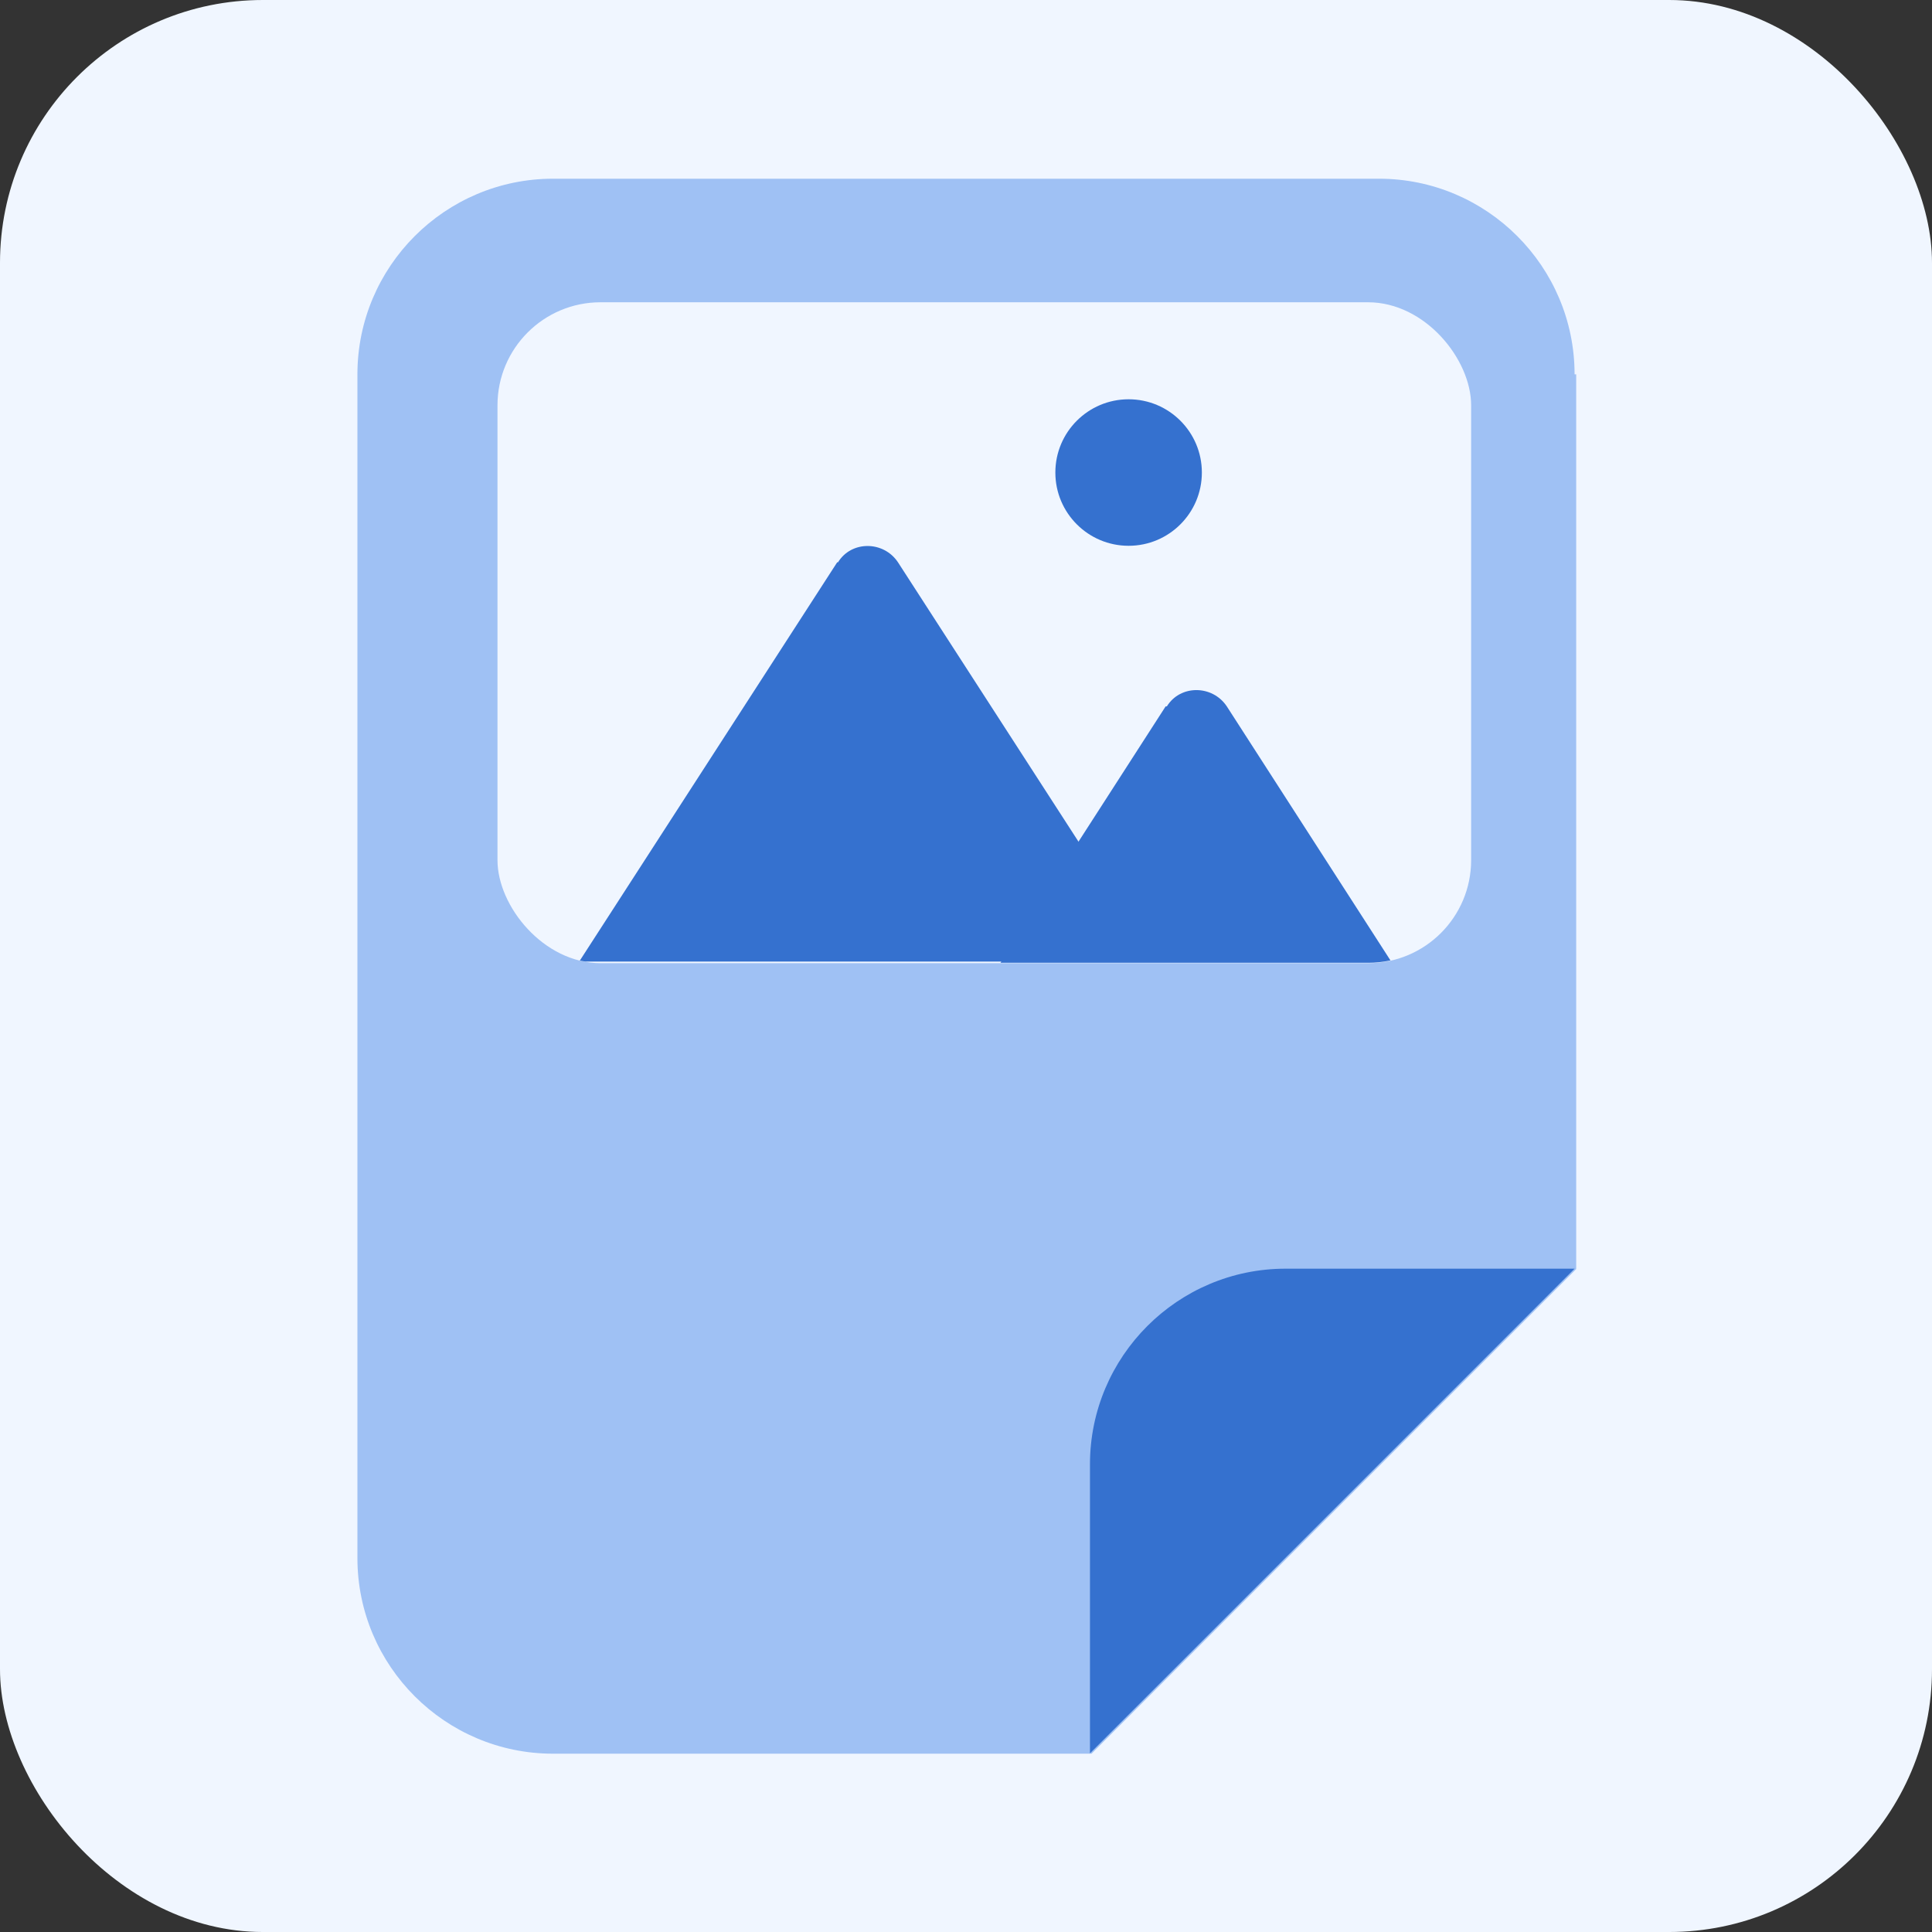
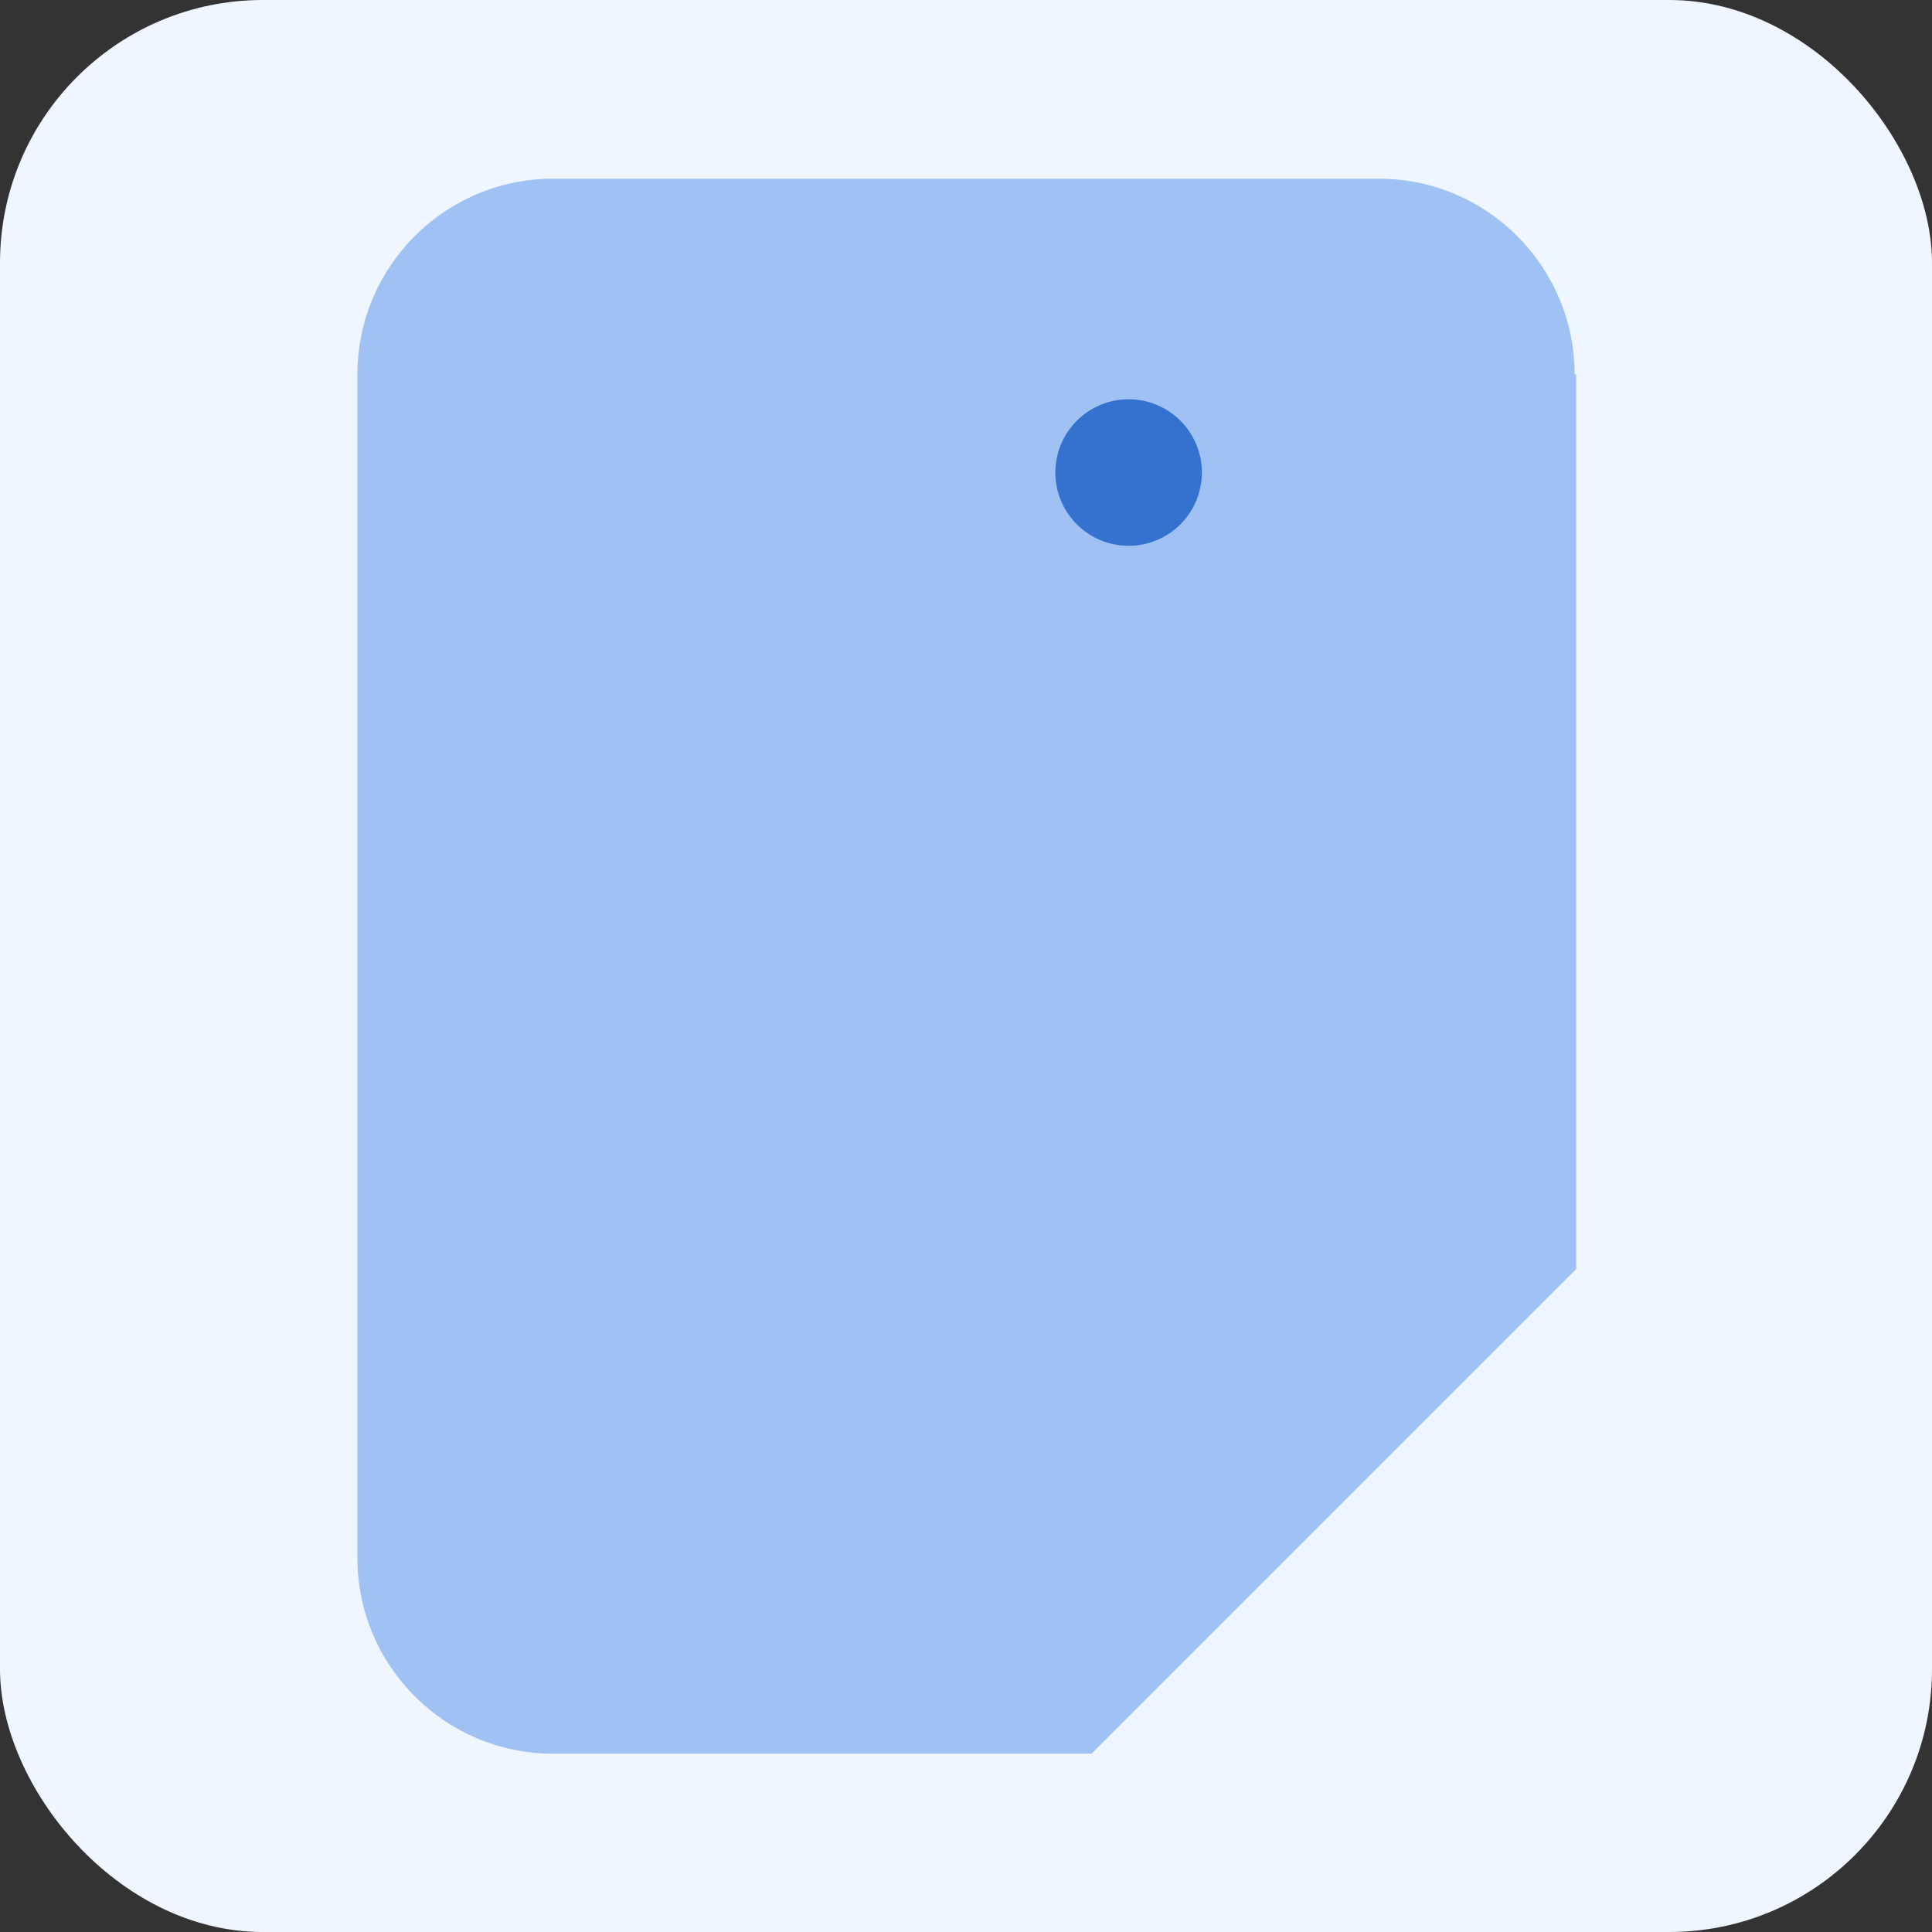
<svg xmlns="http://www.w3.org/2000/svg" id="Calque_1" viewBox="0 0 48 48">
  <rect x="0" y="0" width="48" height="48" fill="#333333" stroke="none" />
  <defs>
    <clipPath id="clippath">
-       <path d="M14.93,7.51h19.07c1.41,0,2.56,1.15,2.56,2.56v11.29c0,1.41-1.15,2.56-2.56,2.56H14.93c-1.41,0-2.56-1.15-2.56-2.56v-11.29c0-1.41,1.15-2.56,2.56-2.56Z" fill="none" />
-     </clipPath>
+       </clipPath>
  </defs>
  <g id="Calque_1-2">
    <rect width="48" height="48" rx="6.53" ry="6.53" fill="#f0f6ff" />
    <path d="M39.12,9.3c0-2.68-2.18-4.86-4.86-4.86H13.74c-2.68,0-4.86,2.18-4.86,4.86v29.41c0,2.68,2.18,4.86,4.86,4.86h13.38l12.04-12.04V9.3h-.03Z" fill="#9fc1f4" />
    <g>
-       <rect x="12.36" y="7.51" width="24.19" height="16.42" rx="2.56" ry="2.56" fill="#f0f6ff" />
      <g clip-path="url(#clippath)">
        <g>
          <path d="M20.8,13.97l-6.41,9.92h14.33l-6.41-9.92c-.36-.54-1.16-.54-1.49,0h-.03Z" fill="#3571cf" />
          <path d="M28.96,17.55l-4.11,6.38h9.74l-4.11-6.38c-.36-.54-1.16-.54-1.49,0h-.03Z" fill="#3571cf" />
        </g>
      </g>
    </g>
    <circle cx="28.04" cy="11.74" r="1.82" fill="#3571cf" />
-     <path d="M39.12,31.52h-7.18c-2.68,0-4.86,2.18-4.86,4.86v7.18l12.04-12.04Z" fill="#3571cf" />
  </g>
</svg>